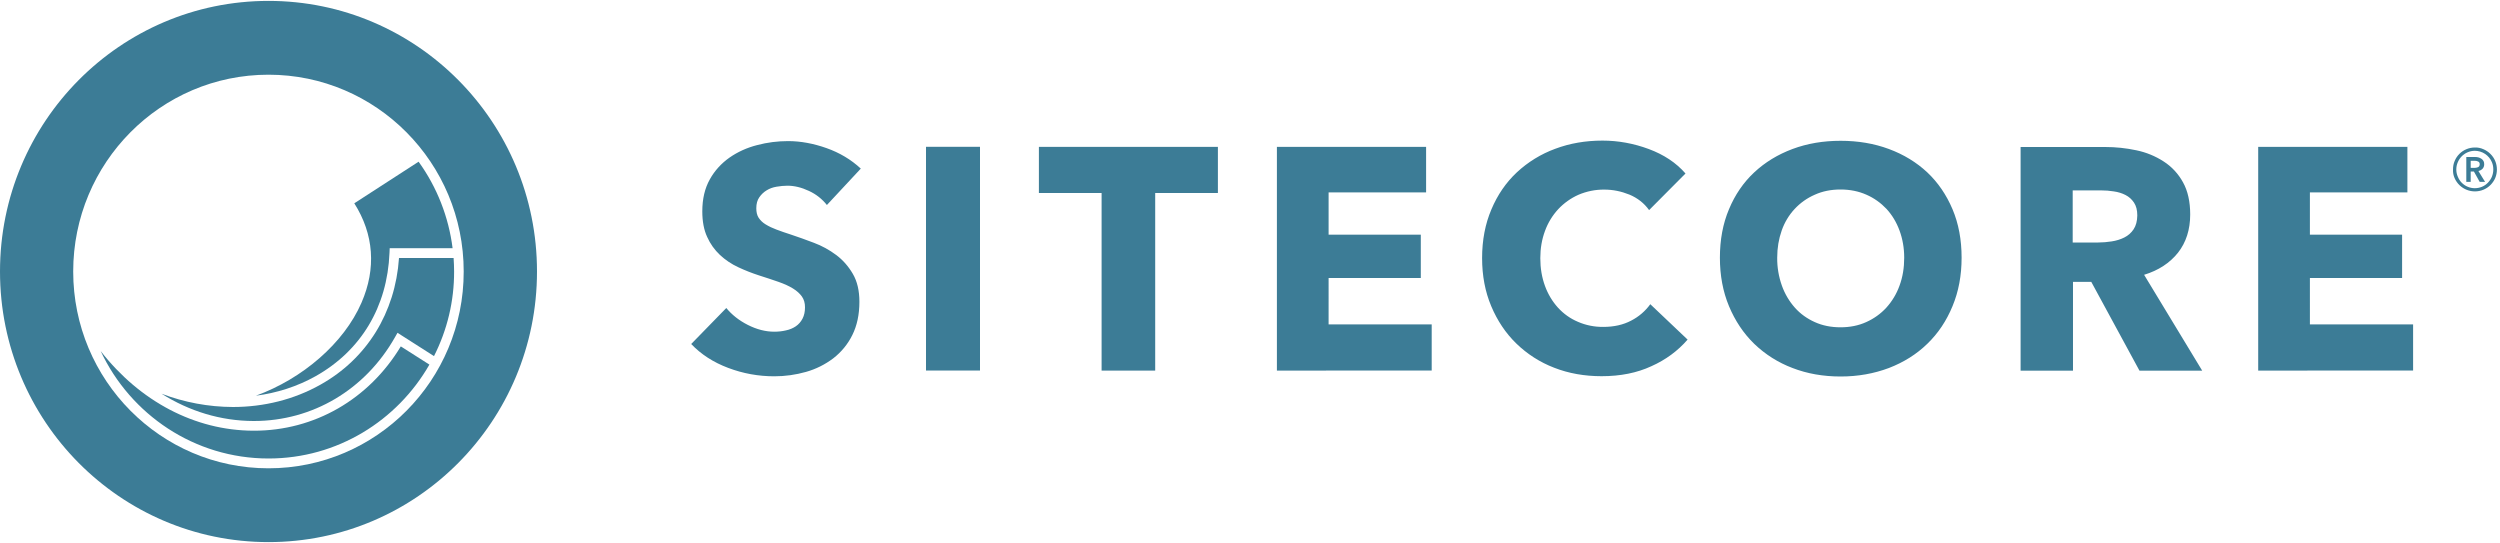
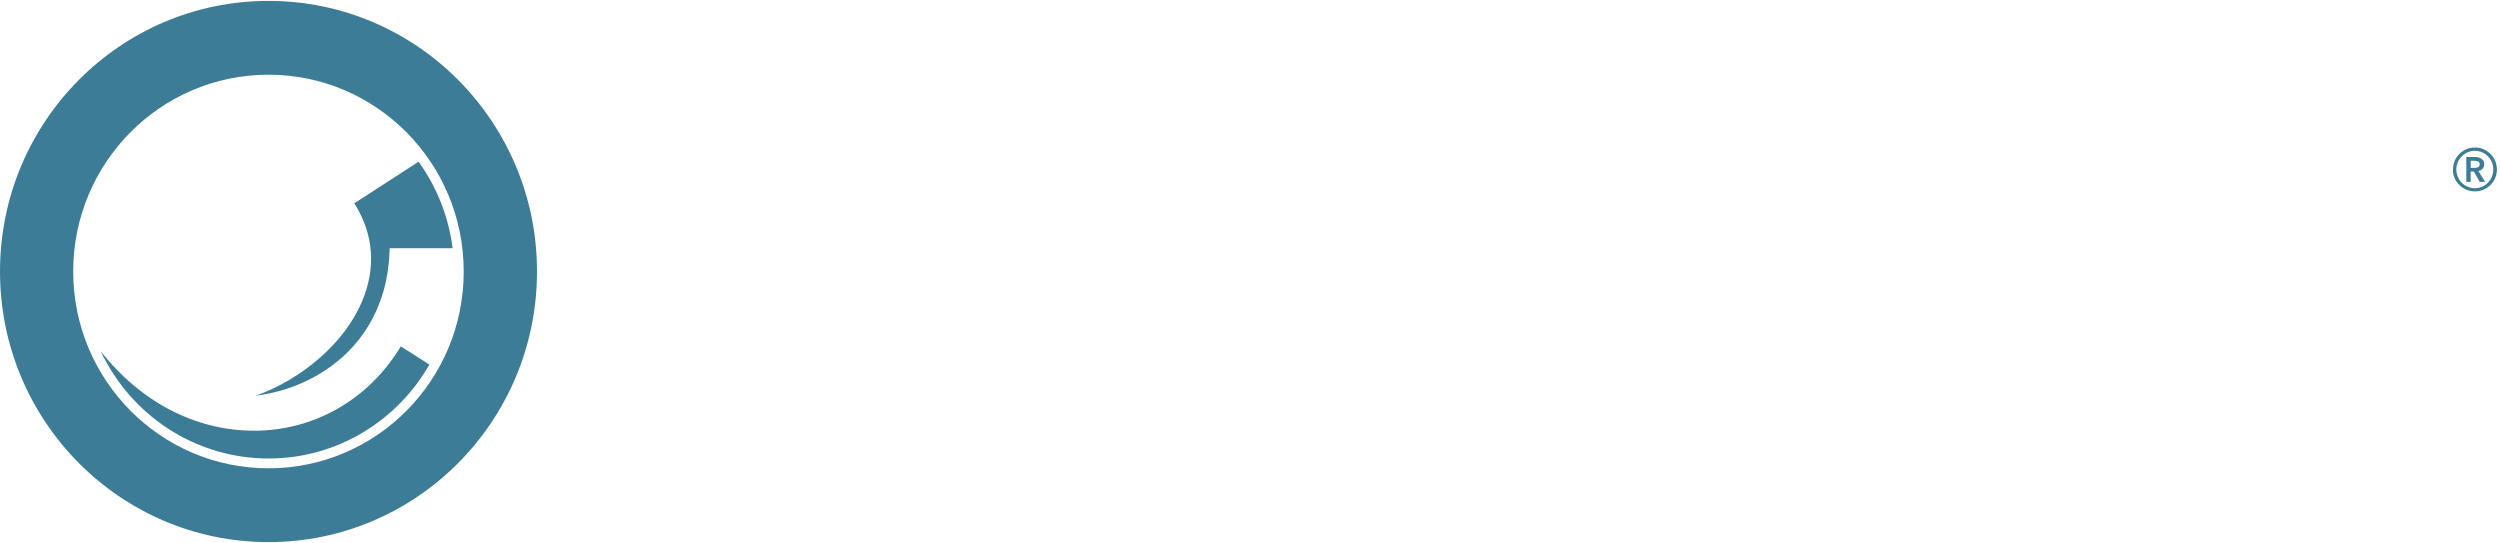
<svg xmlns="http://www.w3.org/2000/svg" id="Layer_1" x="0px" y="0px" viewBox="0 0 2500 543" style="enable-background:new 0 0 2500 543;" xml:space="preserve">
  <style type="text/css">
	.st0{fill-rule:evenodd;clip-rule:evenodd;fill:#3C7C96;}
</style>
  <g>
-     <path class="st0" d="M860.8,168.6c-9.8-9.1-21.3-15.9-34.3-20.5s-25.9-7-38.4-7c-10.5,0-20.8,1.3-31,4   c-10.2,2.6-19.4,6.8-27.6,12.5c-8.1,5.7-14.9,13.1-19.7,21.8c-5,8.9-7.5,19.5-7.5,31.9c0,10.1,1.6,18.7,4.9,25.7   c3,6.8,7.4,12.9,12.8,18c5.4,5,11.5,9.1,18.2,12.2c6.8,3.2,13.7,5.9,20.8,8.2c7.3,2.3,13.8,4.5,19.6,6.5c5.7,2,10.5,4.2,14.4,6.6   c3.9,2.4,6.8,5.1,8.9,8c2.1,3,3.1,6.5,3.1,10.8c0,4.4-0.8,8.2-2.5,11.4c-1.7,3.2-3.9,5.7-6.7,7.6c-2.8,1.9-6.1,3.3-9.9,4.1   c-3.8,0.9-7.7,1.3-11.6,1.3c-8.8,0-17.6-2.3-26.5-6.8c-8.9-4.5-16-10.2-21.5-16.9l-35.1,36c9.8,10.3,22.1,18.3,37,23.9   c14.8,5.6,30.2,8.4,46.1,8.4c10.9,0,21.4-1.5,31.7-4.4c9.9-2.8,19.1-7.4,27.3-13.6c8-6.2,14.5-14.1,19-23.2   c4.7-9.4,7.1-20.5,7.1-33.3c0-11.2-2.2-20.5-6.6-28s-9.9-13.8-16.6-18.8c-6.8-5.1-14.3-9.2-22.3-12.2c-8.1-3.1-16-5.9-23.5-8.4   c-4.7-1.5-9.4-3.1-14.1-4.9c-3.8-1.4-7.4-3.1-10.8-5.2c-2.8-1.7-5.1-3.9-6.9-6.6c-1.6-2.5-2.3-5.7-2.3-9.5c0-4.4,1-8.1,3-10.9   c2-2.9,4.4-5.2,7.4-7c2.9-1.8,6.2-3,9.9-3.6c3.7-0.6,7.2-1,10.8-1c6.9,0,14.1,1.7,21.5,5.2c7,3.2,13.2,8,18,14.1L860.8,168.6z    M926,370.5H980V146.8H926V370.5z M1217.9,193v-46.1h-179v46.1h62.7v177.6h53.6V193L1217.9,193z M1431.7,370.5v-46.1h-103.1V278   h92.2v-43.3h-92.2v-42.3h97.5v-45.5h-149.2v223.7L1431.7,370.5z M1687.6,339.6l-37.3-35.4c-5,6.9-11.5,12.5-19.1,16.4   c-7.9,4.2-17.2,6.3-27.9,6.3c-8.7,0.1-17.4-1.6-25.4-5.1c-7.6-3.2-14.3-8-19.9-14.1c-5.7-6.3-10.1-13.7-13-21.7   c-3.1-8.4-4.7-17.7-4.7-27.8c0-9.9,1.6-19,4.7-27.3c2.9-8,7.4-15.4,13.2-21.7c5.7-6.1,12.6-11,20.2-14.4c8.2-3.5,17-5.3,25.9-5.2   c8.6,0,16.9,1.7,25.1,5c8.1,3.4,14.7,8.5,19.7,15.5l36.4-36.6c-9.4-10.8-21.7-18.9-36.8-24.5c-15.1-5.6-30.6-8.4-46.2-8.4   c-16.9,0-32.7,2.7-47.3,8.2c-14.2,5.2-27.2,13.2-38.3,23.5c-10.9,10.2-19.4,22.6-25.5,37.1c-6.2,14.5-9.3,30.8-9.3,48.7   c0,17.5,3,33.5,9.1,48c6.1,14.5,14.4,27,25.1,37.4c10.8,10.5,23.7,18.8,37.8,24.2c14.5,5.7,30.4,8.5,47.5,8.5   c18.8,0,35.4-3.3,49.8-10C1665.6,359.9,1677.8,350.9,1687.6,339.6L1687.6,339.6z M1952.5,209.2c-6.1-14.4-14.5-26.7-25.2-36.8   c-10.8-10.1-23.6-17.9-38.4-23.4c-14.8-5.5-30.9-8.2-48.3-8.2c-17.4,0-33.4,2.7-48.1,8.2c-14.7,5.5-27.5,13.3-38.3,23.4   c-10.8,10.1-19.2,22.4-25.2,36.8c-6.1,14.4-9.1,30.6-9.1,48.5c0,17.7,3,33.9,9.1,48.5c6.1,14.6,14.5,27.2,25.2,37.6   c11,10.6,24,18.8,38.3,24.2c14.7,5.7,30.8,8.5,48.1,8.5c17.4,0,33.4-2.9,48.3-8.5c14.8-5.7,27.6-13.7,38.4-24.2   c10.8-10.4,19.2-23,25.2-37.6c6.1-14.6,9.1-30.8,9.1-48.5C1961.6,239.8,1958.6,223.6,1952.5,209.2z M1899.5,285.7   c-2.9,8.1-7.4,15.6-13.2,22c-5.6,6.1-12.5,11-20.1,14.4c-7.7,3.5-16.3,5.2-25.7,5.2c-9.4,0-18-1.7-25.7-5.2   c-7.6-3.4-14.4-8.2-19.9-14.4c-5.7-6.4-10.1-13.9-13-22c-3.2-9-4.8-18.4-4.7-28c0-9.7,1.5-18.7,4.5-27.2c2.8-8,7.2-15.4,13-21.6   c5.6-6,12.3-10.8,20.1-14.2c7.7-3.5,16.3-5.2,25.7-5.2c9.4,0,18,1.7,25.9,5.2c7.6,3.3,14.4,8.2,20.1,14.2c5.5,6,9.9,13.2,13,21.6   c3.1,8.4,4.7,17.5,4.7,27.2C1904.2,267.8,1902.7,277.1,1899.5,285.7L1899.5,285.7z M2202.1,370.5l-58-95.7   c14.4-4.4,25.7-11.8,33.9-22.1c8.1-10.3,12.2-23.1,12.2-38.2c0-12.8-2.4-23.6-7.2-32.2c-4.6-8.4-11.2-15.6-19.3-20.8   c-8.3-5.4-17.6-9.2-27.3-11.2c-10.3-2.2-20.7-3.3-31.2-3.3h-84.6v223.7h52.4v-88.8h18.3l48.2,88.8H2202.1z M2133.6,229.3   c-2.4,3.6-5.5,6.3-9.3,8.2c-3.8,1.9-8,3.2-12.6,3.9c-4.5,0.7-9,1.1-13.5,1.1h-25.5v-52.1h28.7c4,0,8.1,0.3,12.4,1   c4.3,0.6,8.2,1.8,11.7,3.6c3.5,1.8,6.3,4.3,8.5,7.6c2.2,3.3,3.3,7.5,3.3,12.8C2137.2,221.1,2136,225.7,2133.6,229.3L2133.6,229.3z    M2413.1,370.5v-46.1h-103.2V278h92.2v-43.3h-92.2v-42.3h97.5v-45.5h-149.2v223.7L2413.1,370.5z" />
    <g>
      <path class="st0" d="M255.9,395.7c21-2.7,41.3-9.2,59.7-19.5c45.4-25.5,71.7-69.3,73.9-123.3l0.2-4.7h62.9    c-3.9-31.2-15.6-61-34-86.5l-64.3,41.6c19.6,30.9,22.1,65.2,7.2,99.4C343.9,343.3,302.4,378.8,255.9,395.7" />
-       <path class="st0" d="M453.6,258H399c-3.7,54.7-32.1,100.7-78.6,126.7c-26.5,14.9-56.7,22.3-87.5,22.3    c-24.4-0.1-48.6-4.6-71.4-13.3c27.9,17.6,59.3,27.2,91.9,27.3h0.5c58.7,0,111.4-31.3,141.1-83.8l2.5-4.4l36.5,23.3    c13.3-26.2,20.2-55.2,20.1-84.6C454.1,267,453.9,262.5,453.6,258" />
      <path class="st0" d="M253.8,430.7h-0.5c-58.5-0.2-113.5-29.4-152.6-79.6c29.7,63.4,93.8,107.4,167.9,107.4    c68.7,0,128.7-37.8,160.8-93.9l-28.6-18.2C368.9,399.3,314.4,430.8,253.8,430.7" />
      <path class="st0" d="M268.5,0.9C120.2,0.9,0,122,0,271.5s120.2,270.6,268.5,270.6C416.8,542.1,537,421,537,271.5    S416.8,0.9,268.5,0.9 M268.5,468.3c-107.8,0-195.3-88.1-195.3-196.8c0-108.7,87.4-196.8,195.3-196.8    c107.8,0,195.2,88.1,195.2,196.8C463.8,380.2,376.4,468.3,268.5,468.3" />
    </g>
    <path class="st0" d="M2454.6,178.1c4.9,11.2,17.9,16.3,29.1,11.5c5.1-2.2,9.2-6.3,11.5-11.5c1.1-2.7,1.7-5.5,1.7-8.6   c0-5.9-2.3-11.5-6.5-15.6c-2-2-4.4-3.6-7-4.7c-2.7-1.2-5.6-1.8-8.5-1.7c-3,0-5.9,0.6-8.5,1.7c-5.3,2.2-9.5,6.4-11.7,11.7   c-1.2,2.7-1.7,5.6-1.7,8.6C2452.9,172.6,2453.4,175.4,2454.6,178.1z M2457.8,162.2c1.9-4.5,5.4-8,9.8-9.9c2.3-1,4.7-1.5,7.2-1.5   c7.5,0,14.2,4.5,17.1,11.4c1,2.3,1.4,4.7,1.4,7.3c0,2.5-0.5,4.9-1.4,7.2c-0.9,2.2-2.3,4.2-4,6c-3.4,3.6-8.2,5.5-13.1,5.5   c-4.9,0-9.7-2-13.1-5.5c-1.7-1.7-3-3.8-3.9-6c-1-2.3-1.5-4.7-1.5-7.2C2456.3,166.9,2456.8,164.5,2457.8,162.2L2457.8,162.2z    M2466.3,181.9h4.4v-10.4h3.2l5.8,10.4h5.4l-6.7-10.9c1.6-0.3,3-1.1,4.2-2.3c1-1.1,1.6-2.6,1.6-4.4c0-1.2-0.2-2.4-0.8-3.4   c-0.5-0.9-1.2-1.7-2.1-2.2c-0.9-0.6-1.9-1-2.9-1.3c-1.1-0.3-2.2-0.4-3.4-0.4h-8.7V181.9z M2470.7,167.9v-7.1h4.1   c1.2,0,2.3,0.2,3.3,0.7c1.1,0.5,1.6,1.4,1.6,2.7c0,1.5-0.6,2.5-1.7,3c-1.2,0.5-2.4,0.7-3.7,0.7H2470.7z" />
  </g>
</svg>